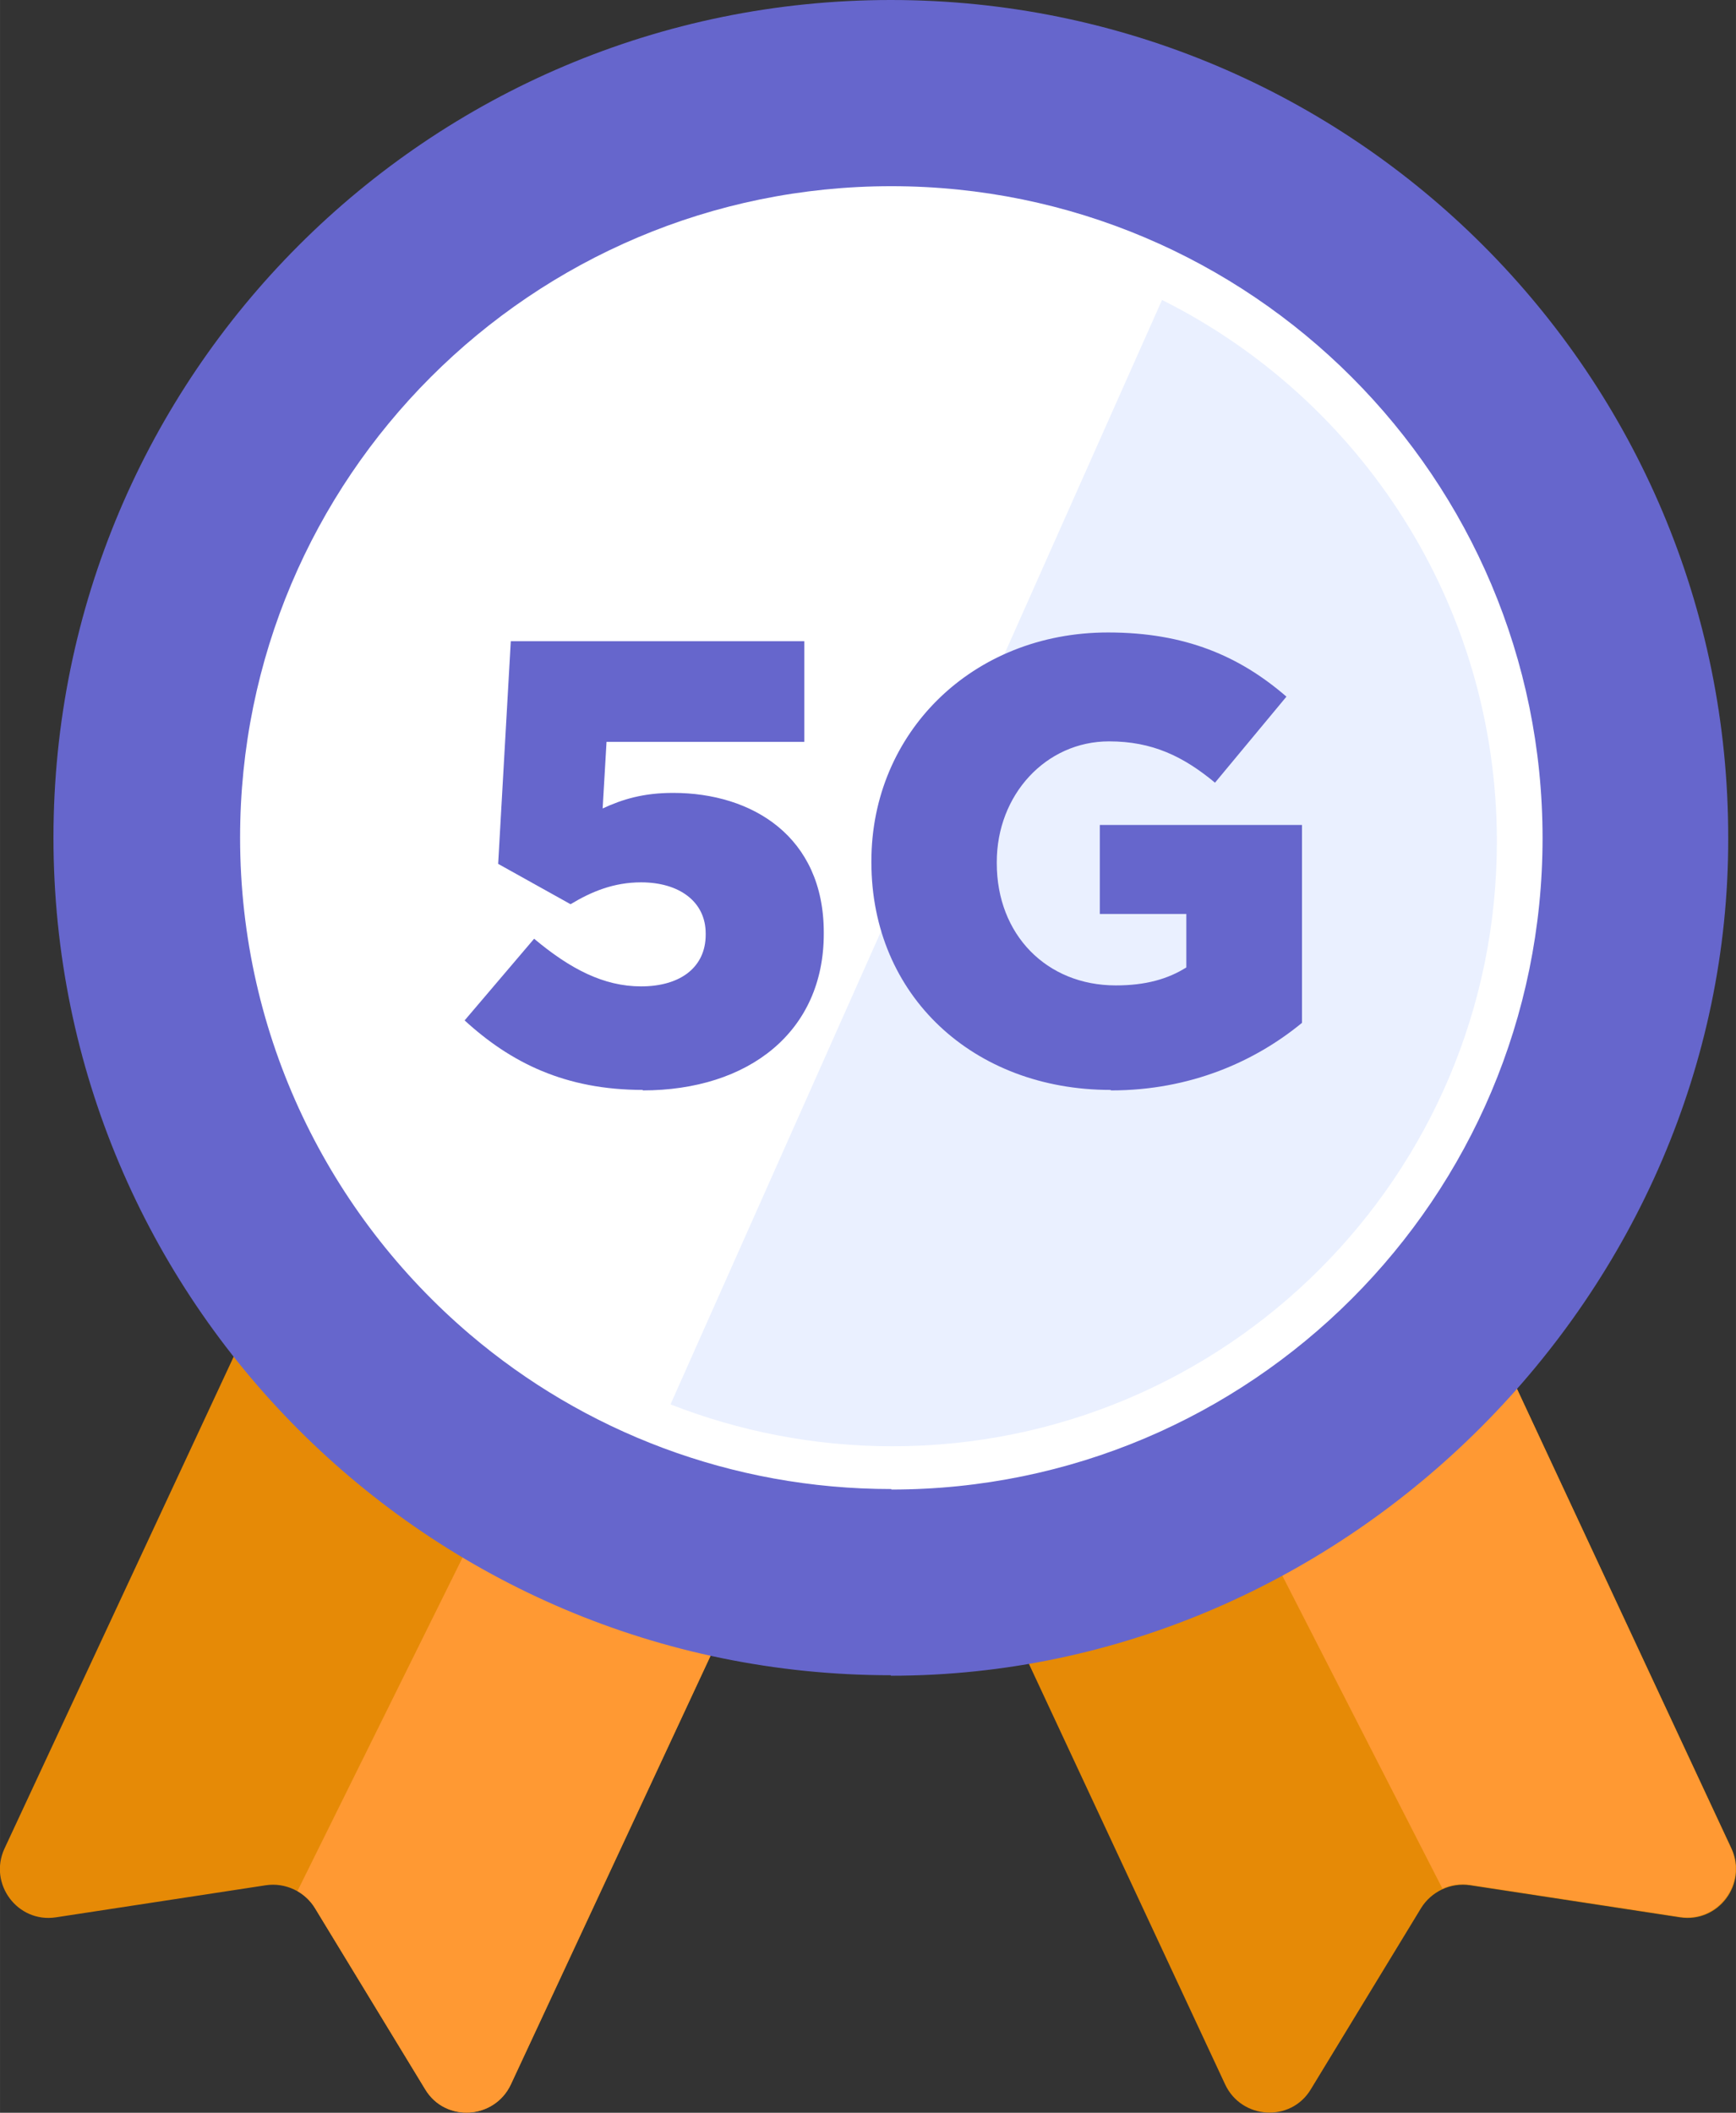
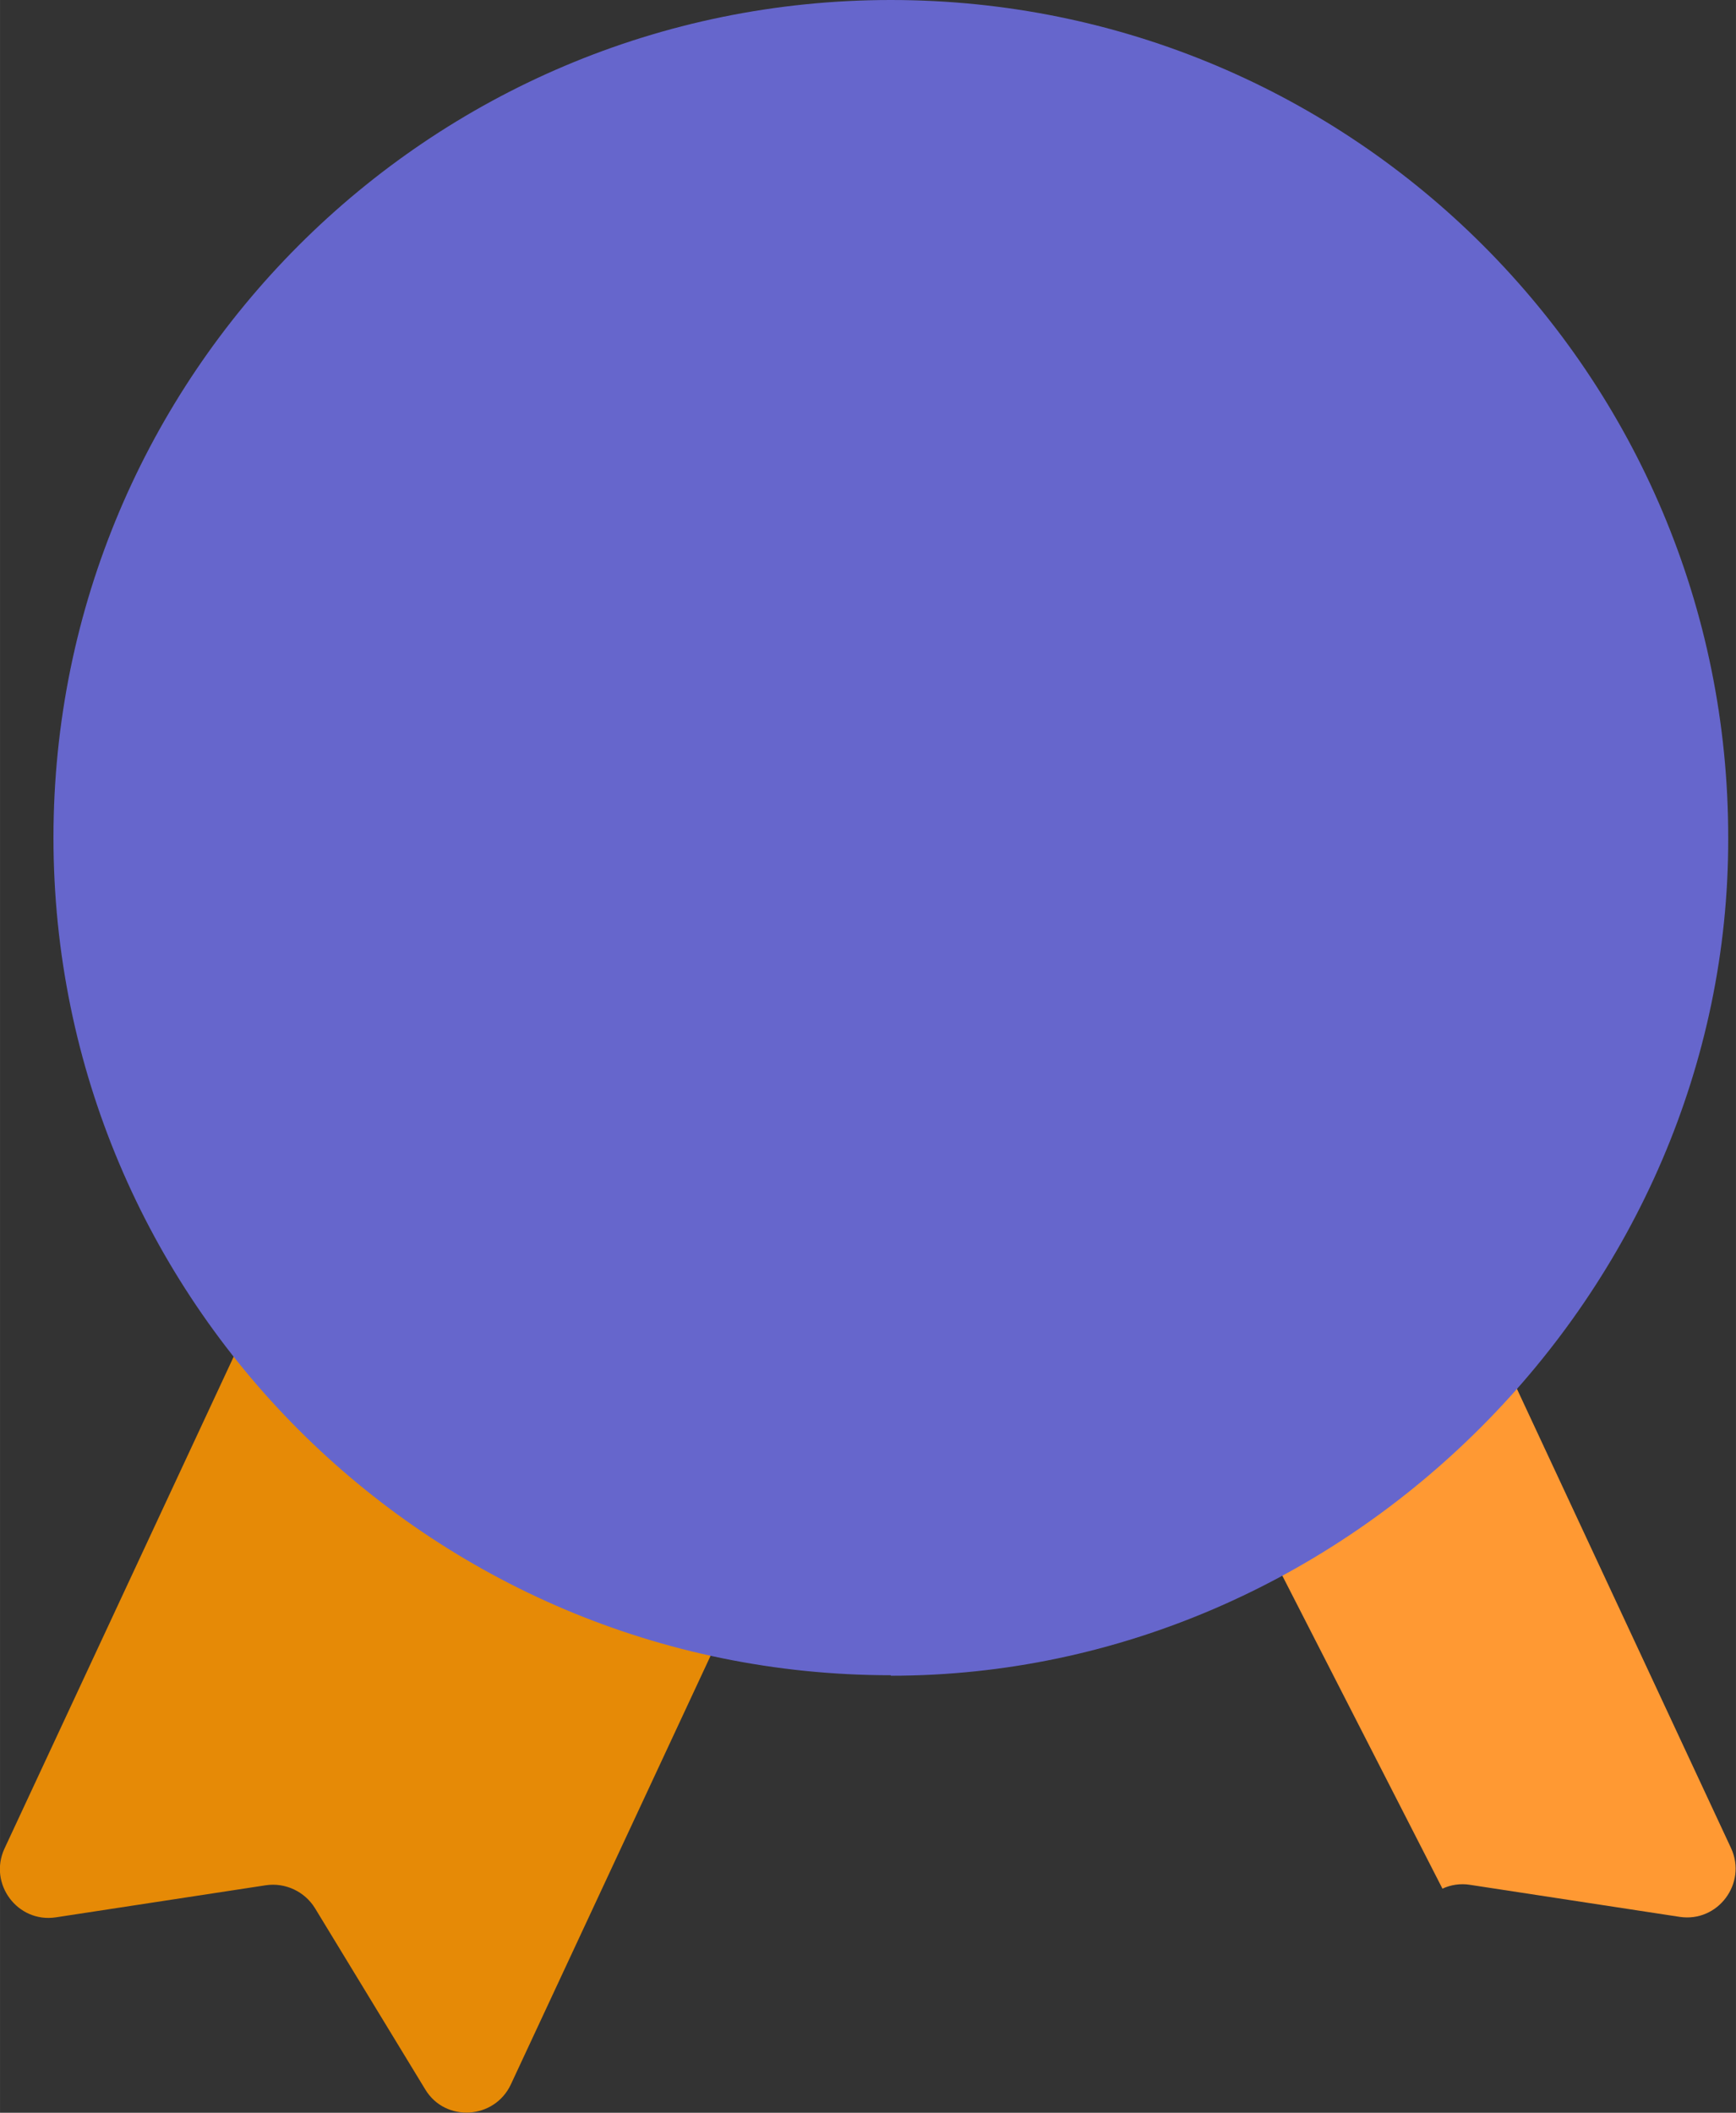
<svg xmlns="http://www.w3.org/2000/svg" id="a" width="12.6mm" height="15.33mm" viewBox="0 0 35.72 43.46">
  <rect x="0" y="0" width="35.72" height="43.46" fill="#333333" stroke="none" />
  <defs>
    <style>.b{fill:#66c;}.c{fill:#fff;}.d{fill:#f93;}.e{fill:#e68a06;fill-rule:evenodd;}.f{fill:#eaf0ff;}</style>
  </defs>
  <path class="e" d="M7.38,22.4c.23-.5.83-.72,1.33-.48l8.6,4.01c.5.23.72.83.48,1.33l-7.28,15.62c-.34.72-1.35.78-1.76.1l-2.27-3.73c-.21-.34-.61-.53-1.01-.47l-4.32.66c-.79.12-1.39-.69-1.06-1.41l7.28-15.62h0Z" />
-   <path class="d" d="M16.87,29.23l-6.36,13.65c-.34.72-1.35.78-1.76.1l-2.27-3.73c-.09-.15-.22-.27-.36-.35l6.19-12.5,4.57,2.84h0Z" />
-   <path class="e" d="M28.33,22.4c-.23-.5-.83-.72-1.33-.48l-8.6,4.01c-.5.23-.72.83-.48,1.33l7.29,15.62c.34.72,1.35.78,1.76.1l2.27-3.73c.21-.34.61-.53,1.01-.47l4.32.66c.79.12,1.39-.69,1.06-1.41l-7.29-15.62h-.01Z" />
-   <path class="d" d="M30.84,27.77l-5.29,3.01,4.13,8.07c.17-.08.37-.11.56-.08l4.32.66c.79.12,1.39-.69,1.06-1.41,0,0-4.78-10.25-4.78-10.25Z" />
+   <path class="d" d="M30.84,27.77l-5.29,3.01,4.13,8.07c.17-.08.37-.11.56-.08l4.32.66c.79.12,1.39-.69,1.06-1.41,0,0-4.78-10.25-4.78-10.25" />
  <path class="b" d="M18.33,34.47c9.4,0,17.25-7.9,17.23-17.23.01-9.52-7.71-17.24-17.23-17.24S1.1,7.72,1.1,17.23s7.71,17.23,17.23,17.23h0Z" />
-   <path class="c" d="M18.34,30.64c7.4,0,13.4-6,13.4-13.4S25.74,3.83,18.34,3.83s-13.4,6-13.4,13.4c0,4.1,1.84,7.76,4.73,10.22,2.34,1.99,5.37,3.18,8.67,3.18h0Z" />
-   <path class="f" d="M13.8,28.88L23.91,6.17c4.08,2.04,6.89,6.26,6.89,11.14,0,6.87-5.57,12.44-12.44,12.44-1.61,0-3.15-.31-4.56-.86h0Z" />
-   <path class="b" d="M13.23,22.42c-1.6,0-2.72-.56-3.67-1.43l1.43-1.68c.74.62,1.43.98,2.2.98.83,0,1.33-.41,1.33-1.06v-.03c0-.65-.54-1.05-1.33-1.05-.56,0-1.02.19-1.45.45l-1.49-.83.26-4.58h6.04v2.07h-4.07l-.08,1.37c.41-.19.84-.32,1.45-.32,1.63,0,3.1.9,3.1,2.87v.03c0,2.01-1.54,3.22-3.73,3.22Z" />
  <path class="b" d="M22.85,22.42c-2.82,0-4.92-1.94-4.92-4.68v-.03c0-2.63,2.07-4.7,4.87-4.7,1.59,0,2.71.49,3.67,1.32l-1.47,1.77c-.65-.54-1.29-.85-2.18-.85-1.3,0-2.31,1.1-2.31,2.48v.03c0,1.46,1.02,2.51,2.45,2.51.61,0,1.07-.13,1.45-.37v-1.1h-1.78v-1.83h4.16v4.07c-.96.79-2.29,1.39-3.93,1.39Z" />
</svg>